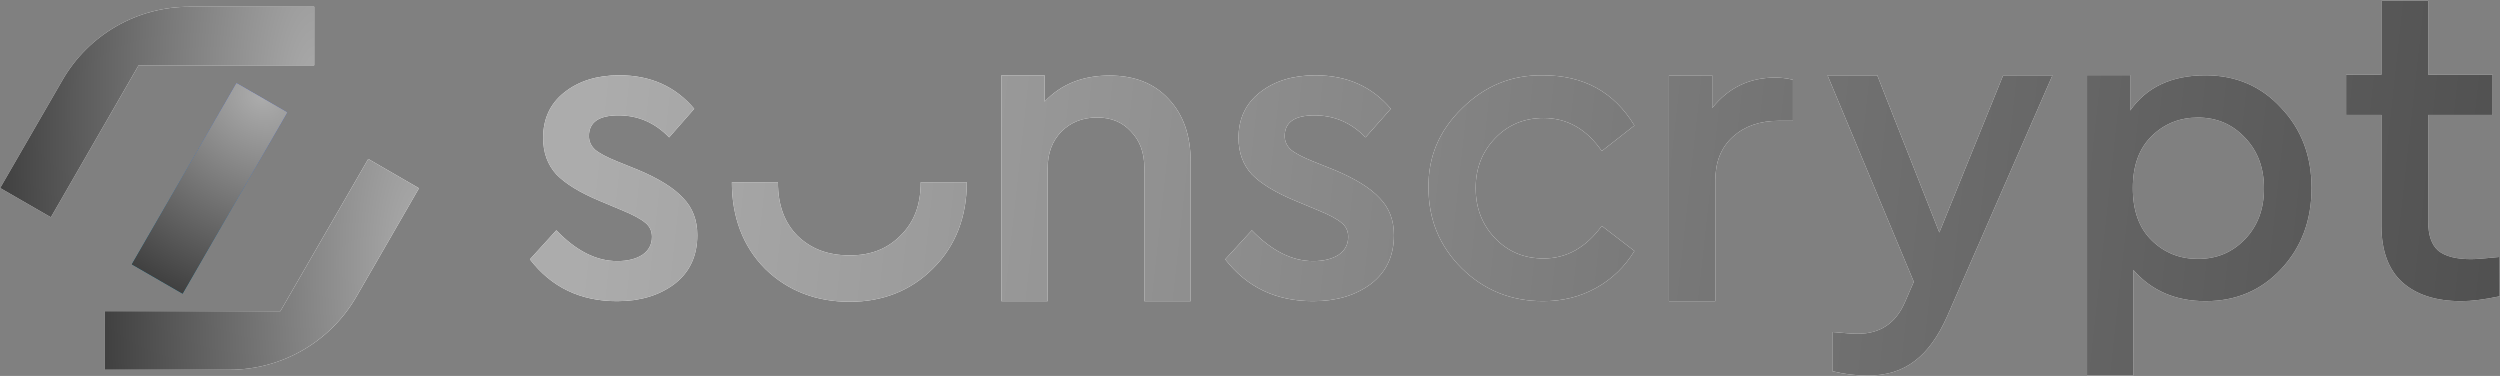
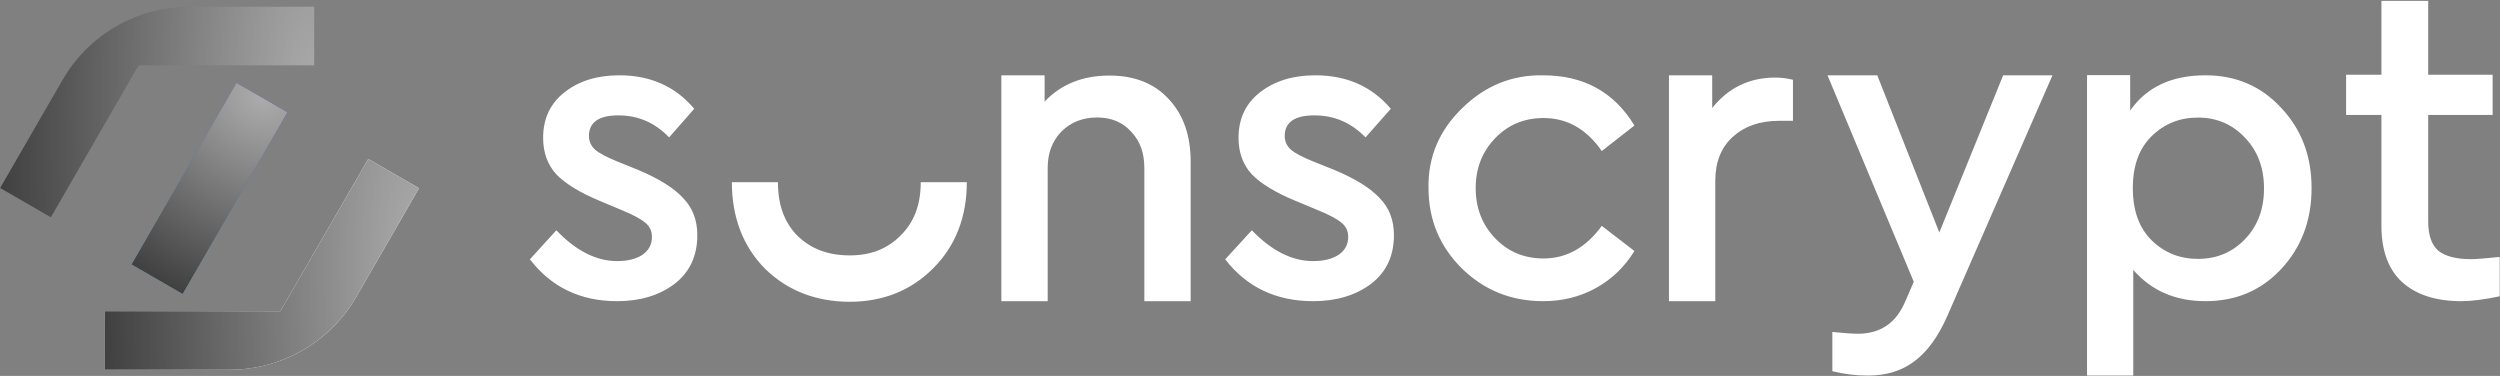
<svg xmlns="http://www.w3.org/2000/svg" width="2148" height="323" viewBox="0 0 2148 323" fill="none">
  <rect x="0" y="0" width="2148" height="323" fill="#808080" stroke="none" />
  <path fill-rule="evenodd" clip-rule="evenodd" d="M2147.73 220.771V254.583C2134.59 257.369 2123.59 258.762 2114.74 258.762C2093 258.762 2076.07 253.317 2063.94 242.426C2052.06 231.535 2046.12 215.326 2046.12 193.797V98.766H2015.78V64.194H2046.12V0.773H2086.31V64.194H2141.66V98.766H2086.31V190.378C2086.31 202.029 2089.21 210.387 2095.03 215.452C2101.09 220.264 2110.45 222.671 2123.08 222.671C2127.38 222.671 2135.6 222.037 2147.73 220.771ZM1986.1 161.538C1986.1 189.279 1977.4 212.48 1960 231.142C1942.85 249.552 1921.16 258.757 1894.93 258.757C1869.21 258.757 1848.53 249.804 1832.9 231.899V322.687H1793.18V64.541H1830.25V94.96C1844.37 74.785 1865.93 64.697 1894.93 64.697C1921.16 64.697 1942.85 74.028 1960 92.69C1977.4 111.1 1986.1 134.049 1986.1 161.538ZM1928.98 205.419C1939.82 194.07 1945.24 179.569 1945.24 161.916C1945.24 144.263 1939.82 129.762 1928.98 118.414C1918.13 106.813 1904.64 101.012 1888.5 101.012C1872.87 101.012 1859.63 106.308 1848.78 116.9C1837.94 127.492 1832.52 142.371 1832.52 161.538C1832.52 180.956 1837.94 195.962 1848.78 206.554C1859.63 217.146 1872.87 222.442 1888.5 222.442C1904.64 222.442 1918.13 216.767 1928.98 205.419ZM1763.49 64.699H1721.12L1666.27 199.746L1612.94 64.699H1570.19L1644.33 242.114L1636.77 259.515C1628.95 277.673 1615.46 286.752 1596.29 286.752C1592 286.752 1584.69 286.247 1574.35 285.239V318.906C1584.19 321.428 1594.4 322.689 1604.99 322.689C1620.88 322.689 1634.25 318.528 1645.09 310.205C1655.93 302.135 1665.26 289.274 1673.08 271.62L1763.49 64.699ZM1540.51 68.544V103.806H1528.37C1512.19 103.806 1499.05 108.356 1488.94 117.455C1478.83 126.555 1473.77 139.194 1473.77 155.371V258.762H1433.96V64.699H1471.12V92.81C1485.02 75.369 1503.1 66.648 1525.34 66.648C1530.39 66.648 1535.45 67.28 1540.51 68.544ZM1256.17 93.087C1236.47 112.252 1226.87 135.073 1227.38 161.551C1227.38 188.533 1236.85 211.48 1255.79 230.393C1274.99 249.306 1298.35 258.762 1325.88 258.762C1342.55 258.762 1357.7 254.98 1371.34 247.414C1384.98 239.849 1395.96 229.258 1404.3 215.641L1376.26 194.081C1362.63 212.741 1345.96 222.072 1326.26 222.072C1309.59 222.072 1295.7 216.272 1284.58 204.672C1273.47 193.072 1267.91 178.699 1267.91 161.551C1267.91 144.656 1273.47 130.408 1284.58 118.808C1295.7 107.209 1309.59 101.409 1326.26 101.409C1346.46 101.409 1363.13 110.865 1376.26 129.778L1404.3 107.839C1386.87 79.092 1360.73 64.718 1325.88 64.718C1299.11 64.214 1275.87 73.67 1256.17 93.087ZM1052.69 222.824L1075.58 197.857C1092.62 215.511 1110.17 224.338 1128.23 224.338C1137.13 224.338 1144.38 222.572 1149.98 219.042C1155.57 215.259 1158.37 210.089 1158.37 203.532C1158.37 198.488 1156.47 194.453 1152.65 191.426C1148.83 188.148 1141.97 184.491 1132.05 180.456L1112.97 172.512C1095.93 165.45 1083.47 157.885 1075.58 149.814C1067.95 141.492 1064.14 131.026 1064.14 118.416C1064.14 102.024 1070.24 89.036 1082.45 79.452C1094.91 69.617 1110.81 64.699 1130.14 64.699C1157.1 64.699 1178.72 74.282 1195 93.449L1173.25 118.038C1161.04 105.428 1146.42 99.124 1129.38 99.124C1112.34 99.124 1103.82 105.05 1103.82 116.903C1103.82 121.443 1105.6 125.352 1109.16 128.63C1112.72 131.656 1119.2 135.061 1128.61 138.844L1146.55 146.032C1164.6 153.597 1177.58 161.668 1185.46 170.242C1193.6 178.564 1197.67 189.157 1197.67 202.018C1197.67 219.924 1191.06 233.921 1177.83 244.009C1164.6 253.844 1148.07 258.762 1128.23 258.762C1096.44 258.762 1071.26 246.783 1052.69 222.824ZM1023.02 258.762V138.855C1023.02 116.358 1016.71 98.411 1004.07 85.014C991.681 71.618 974.745 64.919 953.26 64.919C930.257 64.919 911.679 72.376 897.524 87.29V64.699H860.366V258.762H900.178V144.163C900.178 131.524 904.096 121.161 911.932 113.072C920.02 104.983 930.257 100.939 942.643 100.939C954.776 100.939 964.508 104.983 971.838 113.072C979.421 120.908 983.213 131.272 983.213 144.163V258.762H1023.02ZM455.3 222.824L478.011 197.857C494.918 215.511 512.33 224.338 530.246 224.338C539.078 224.338 546.27 222.572 551.821 219.042C557.373 215.259 560.148 210.089 560.148 203.532C560.148 198.488 558.256 194.453 554.471 191.426C550.686 188.148 543.872 184.491 534.031 180.456L515.105 172.512C498.198 165.45 485.834 157.885 478.011 149.814C470.441 141.492 466.656 131.026 466.656 118.416C466.656 102.024 472.712 89.036 484.824 79.452C497.189 69.617 512.96 64.699 532.138 64.699C558.887 64.699 580.336 74.282 596.486 93.449L574.91 118.038C562.798 105.428 548.288 99.124 531.381 99.124C514.474 99.124 506.021 105.05 506.021 116.903C506.021 121.443 507.787 125.352 511.32 128.63C514.853 131.656 521.288 135.061 530.624 138.844L548.414 146.032C566.331 153.597 579.2 161.668 587.023 170.242C595.098 178.564 599.135 189.157 599.135 202.018C599.135 219.924 592.574 233.921 579.453 244.009C566.331 253.844 549.929 258.762 530.246 258.762C498.703 258.762 473.721 246.783 455.3 222.824ZM668.407 156.538C668.407 177.002 674.441 191.7 685.244 202.634C696.542 213.576 710.972 219.433 730.133 219.433C748.627 219.433 762.646 213.565 773.77 202.369L773.827 202.311L773.886 202.253C785.003 191.246 791.101 176.657 791.101 156.538H830.686C830.686 185.75 821.383 211.085 801.703 230.602C782.502 249.898 758.122 259.277 730.133 259.277C701.841 259.277 677.126 250.164 657.604 231.158L657.485 231.043L657.368 230.925C637.911 211.34 628.822 185.869 628.822 156.538H668.407Z" fill="white" />
-   <path fill-rule="evenodd" clip-rule="evenodd" d="M2147.73 220.771V254.583C2134.59 257.369 2123.59 258.762 2114.74 258.762C2093 258.762 2076.07 253.317 2063.94 242.426C2052.06 231.535 2046.12 215.326 2046.12 193.797V98.766H2015.78V64.194H2046.12V0.773H2086.31V64.194H2141.66V98.766H2086.31V190.378C2086.31 202.029 2089.21 210.387 2095.03 215.452C2101.09 220.264 2110.45 222.671 2123.08 222.671C2127.38 222.671 2135.6 222.037 2147.73 220.771ZM1986.1 161.538C1986.1 189.279 1977.4 212.48 1960 231.142C1942.85 249.552 1921.16 258.757 1894.93 258.757C1869.21 258.757 1848.53 249.804 1832.9 231.899V322.687H1793.18V64.541H1830.25V94.96C1844.37 74.785 1865.93 64.697 1894.93 64.697C1921.16 64.697 1942.85 74.028 1960 92.69C1977.4 111.1 1986.1 134.049 1986.1 161.538ZM1928.98 205.419C1939.82 194.07 1945.24 179.569 1945.24 161.916C1945.24 144.263 1939.82 129.762 1928.98 118.414C1918.13 106.813 1904.64 101.012 1888.5 101.012C1872.87 101.012 1859.63 106.308 1848.78 116.9C1837.94 127.492 1832.52 142.371 1832.52 161.538C1832.52 180.956 1837.94 195.962 1848.78 206.554C1859.63 217.146 1872.87 222.442 1888.5 222.442C1904.64 222.442 1918.13 216.767 1928.98 205.419ZM1763.49 64.699H1721.12L1666.27 199.746L1612.94 64.699H1570.19L1644.33 242.114L1636.77 259.515C1628.95 277.673 1615.46 286.752 1596.29 286.752C1592 286.752 1584.69 286.247 1574.35 285.239V318.906C1584.19 321.428 1594.4 322.689 1604.99 322.689C1620.88 322.689 1634.25 318.528 1645.09 310.205C1655.93 302.135 1665.26 289.274 1673.08 271.62L1763.49 64.699ZM1540.51 68.544V103.806H1528.37C1512.19 103.806 1499.05 108.356 1488.94 117.455C1478.83 126.555 1473.77 139.194 1473.77 155.371V258.762H1433.96V64.699H1471.12V92.81C1485.02 75.369 1503.1 66.648 1525.34 66.648C1530.39 66.648 1535.45 67.28 1540.51 68.544ZM1256.17 93.087C1236.47 112.252 1226.87 135.073 1227.38 161.551C1227.38 188.533 1236.85 211.48 1255.79 230.393C1274.99 249.306 1298.35 258.762 1325.88 258.762C1342.55 258.762 1357.7 254.98 1371.34 247.414C1384.98 239.849 1395.96 229.258 1404.3 215.641L1376.26 194.081C1362.63 212.741 1345.96 222.072 1326.26 222.072C1309.59 222.072 1295.7 216.272 1284.58 204.672C1273.47 193.072 1267.91 178.699 1267.91 161.551C1267.91 144.656 1273.47 130.408 1284.58 118.808C1295.7 107.209 1309.59 101.409 1326.26 101.409C1346.46 101.409 1363.13 110.865 1376.26 129.778L1404.3 107.839C1386.87 79.092 1360.73 64.718 1325.88 64.718C1299.11 64.214 1275.87 73.67 1256.17 93.087ZM1052.69 222.824L1075.58 197.857C1092.62 215.511 1110.17 224.338 1128.23 224.338C1137.13 224.338 1144.38 222.572 1149.98 219.042C1155.57 215.259 1158.37 210.089 1158.37 203.532C1158.37 198.488 1156.47 194.453 1152.65 191.426C1148.83 188.148 1141.97 184.491 1132.05 180.456L1112.97 172.512C1095.93 165.45 1083.47 157.885 1075.58 149.814C1067.95 141.492 1064.14 131.026 1064.14 118.416C1064.14 102.024 1070.24 89.036 1082.45 79.452C1094.91 69.617 1110.81 64.699 1130.14 64.699C1157.1 64.699 1178.72 74.282 1195 93.449L1173.25 118.038C1161.04 105.428 1146.42 99.124 1129.38 99.124C1112.34 99.124 1103.82 105.05 1103.82 116.903C1103.82 121.443 1105.6 125.352 1109.16 128.63C1112.72 131.656 1119.2 135.061 1128.61 138.844L1146.55 146.032C1164.6 153.597 1177.58 161.668 1185.46 170.242C1193.6 178.564 1197.67 189.157 1197.67 202.018C1197.67 219.924 1191.06 233.921 1177.83 244.009C1164.6 253.844 1148.07 258.762 1128.23 258.762C1096.44 258.762 1071.26 246.783 1052.69 222.824ZM1023.02 258.762V138.855C1023.02 116.358 1016.71 98.411 1004.07 85.014C991.681 71.618 974.745 64.919 953.26 64.919C930.257 64.919 911.679 72.376 897.524 87.29V64.699H860.366V258.762H900.178V144.163C900.178 131.524 904.096 121.161 911.932 113.072C920.02 104.983 930.257 100.939 942.643 100.939C954.776 100.939 964.508 104.983 971.838 113.072C979.421 120.908 983.213 131.272 983.213 144.163V258.762H1023.02ZM455.3 222.824L478.011 197.857C494.918 215.511 512.33 224.338 530.246 224.338C539.078 224.338 546.27 222.572 551.821 219.042C557.373 215.259 560.148 210.089 560.148 203.532C560.148 198.488 558.256 194.453 554.471 191.426C550.686 188.148 543.872 184.491 534.031 180.456L515.105 172.512C498.198 165.45 485.834 157.885 478.011 149.814C470.441 141.492 466.656 131.026 466.656 118.416C466.656 102.024 472.712 89.036 484.824 79.452C497.189 69.617 512.96 64.699 532.138 64.699C558.887 64.699 580.336 74.282 596.486 93.449L574.91 118.038C562.798 105.428 548.288 99.124 531.381 99.124C514.474 99.124 506.021 105.05 506.021 116.903C506.021 121.443 507.787 125.352 511.32 128.63C514.853 131.656 521.288 135.061 530.624 138.844L548.414 146.032C566.331 153.597 579.2 161.668 587.023 170.242C595.098 178.564 599.135 189.157 599.135 202.018C599.135 219.924 592.574 233.921 579.453 244.009C566.331 253.844 549.929 258.762 530.246 258.762C498.703 258.762 473.721 246.783 455.3 222.824ZM668.407 156.538C668.407 177.002 674.441 191.7 685.244 202.634C696.542 213.576 710.972 219.433 730.133 219.433C748.627 219.433 762.646 213.565 773.77 202.369L773.827 202.311L773.886 202.253C785.003 191.246 791.101 176.657 791.101 156.538H830.686C830.686 185.75 821.383 211.085 801.703 230.602C782.502 249.898 758.122 259.277 730.133 259.277C701.841 259.277 677.126 250.164 657.604 231.158L657.485 231.043L657.368 230.925C637.911 211.34 628.822 185.869 628.822 156.538H668.407Z" fill="url(#paint0_linear_2_39)" />
  <rect x="113.298" y="227.123" width="179.821" height="50.315" transform="rotate(-60 113.298 227.123)" fill="url(#paint1_linear_2_39)" />
  <rect x="113.298" y="227.123" width="179.821" height="50.315" transform="rotate(-60 113.298 227.123)" fill="url(#paint2_radial_2_39)" />
  <rect x="113.298" y="227.123" width="179.821" height="50.315" transform="rotate(-60 113.298 227.123)" fill="url(#paint3_radial_2_39)" />
-   <path d="M162.649 5.806C117.723 5.806 76.21 29.773 53.748 68.68L0.138 161.535L43.712 186.693L119.098 56.12H269.964V5.806H162.649Z" fill="white" />
  <path d="M162.649 5.806C117.723 5.806 76.21 29.773 53.748 68.68L0.138 161.535L43.712 186.693L119.098 56.12H269.964V5.806H162.649Z" fill="url(#paint4_radial_2_39)" />
  <path d="M306.268 254.784C283.807 293.697 242.29 317.67 197.359 317.67H90.149V267.355H240.896L316.401 136.577L359.976 161.734L306.268 254.784Z" fill="white" />
  <path d="M306.268 254.784C283.807 293.697 242.29 317.67 197.359 317.67H90.149V267.355H240.896L316.401 136.577L359.976 161.734L306.268 254.784Z" fill="url(#paint5_radial_2_39)" />
  <defs>
    <linearGradient id="paint0_linear_2_39" x1="491.155" y1="274.035" x2="2435.82" y2="487.094" gradientUnits="userSpaceOnUse">
      <stop stop-color="#ACACAC" />
      <stop offset="1" stop-color="#3F3F3F" />
    </linearGradient>
    <linearGradient id="paint1_linear_2_39" x1="292.106" y1="246.035" x2="114.856" y2="246.513" gradientUnits="userSpaceOnUse">
      <stop stop-color="#0036FF" />
      <stop offset="1" stop-color="#00C2FF" />
    </linearGradient>
    <radialGradient id="paint2_radial_2_39" cx="0" cy="0" r="1" gradientUnits="userSpaceOnUse" gradientTransform="translate(293.784 251.767) rotate(-179.982) scale(183.134 219.854)">
      <stop offset="0" stop-color="#ACACAC" />
      <stop offset="1" stop-color="#3F3F3F" />
    </radialGradient>
    <radialGradient id="paint3_radial_2_39" cx="0" cy="0" r="1" gradientUnits="userSpaceOnUse" gradientTransform="translate(293.784 251.767) rotate(-179.982) scale(183.134 219.854)">
      <stop offset="0" stop-color="#ACACAC" />
      <stop offset="1" stop-color="#3F3F3F" />
    </radialGradient>
    <radialGradient id="paint4_radial_2_39" cx="0" cy="0" r="1" gradientUnits="userSpaceOnUse" gradientTransform="translate(270.962 94.405) rotate(-179.956) scale(274.798 790.398)">
      <stop offset="0" stop-color="#ACACAC" />
      <stop offset="1" stop-color="#3F3F3F" />
    </radialGradient>
    <radialGradient id="paint5_radial_2_39" cx="0" cy="0" r="1" gradientUnits="userSpaceOnUse" gradientTransform="translate(360.974 225.277) rotate(-179.956) scale(274.798 791.3)">
      <stop offset="0" stop-color="#ACACAC" />
      <stop offset="1" stop-color="#3F3F3F" />
    </radialGradient>
  </defs>
</svg>